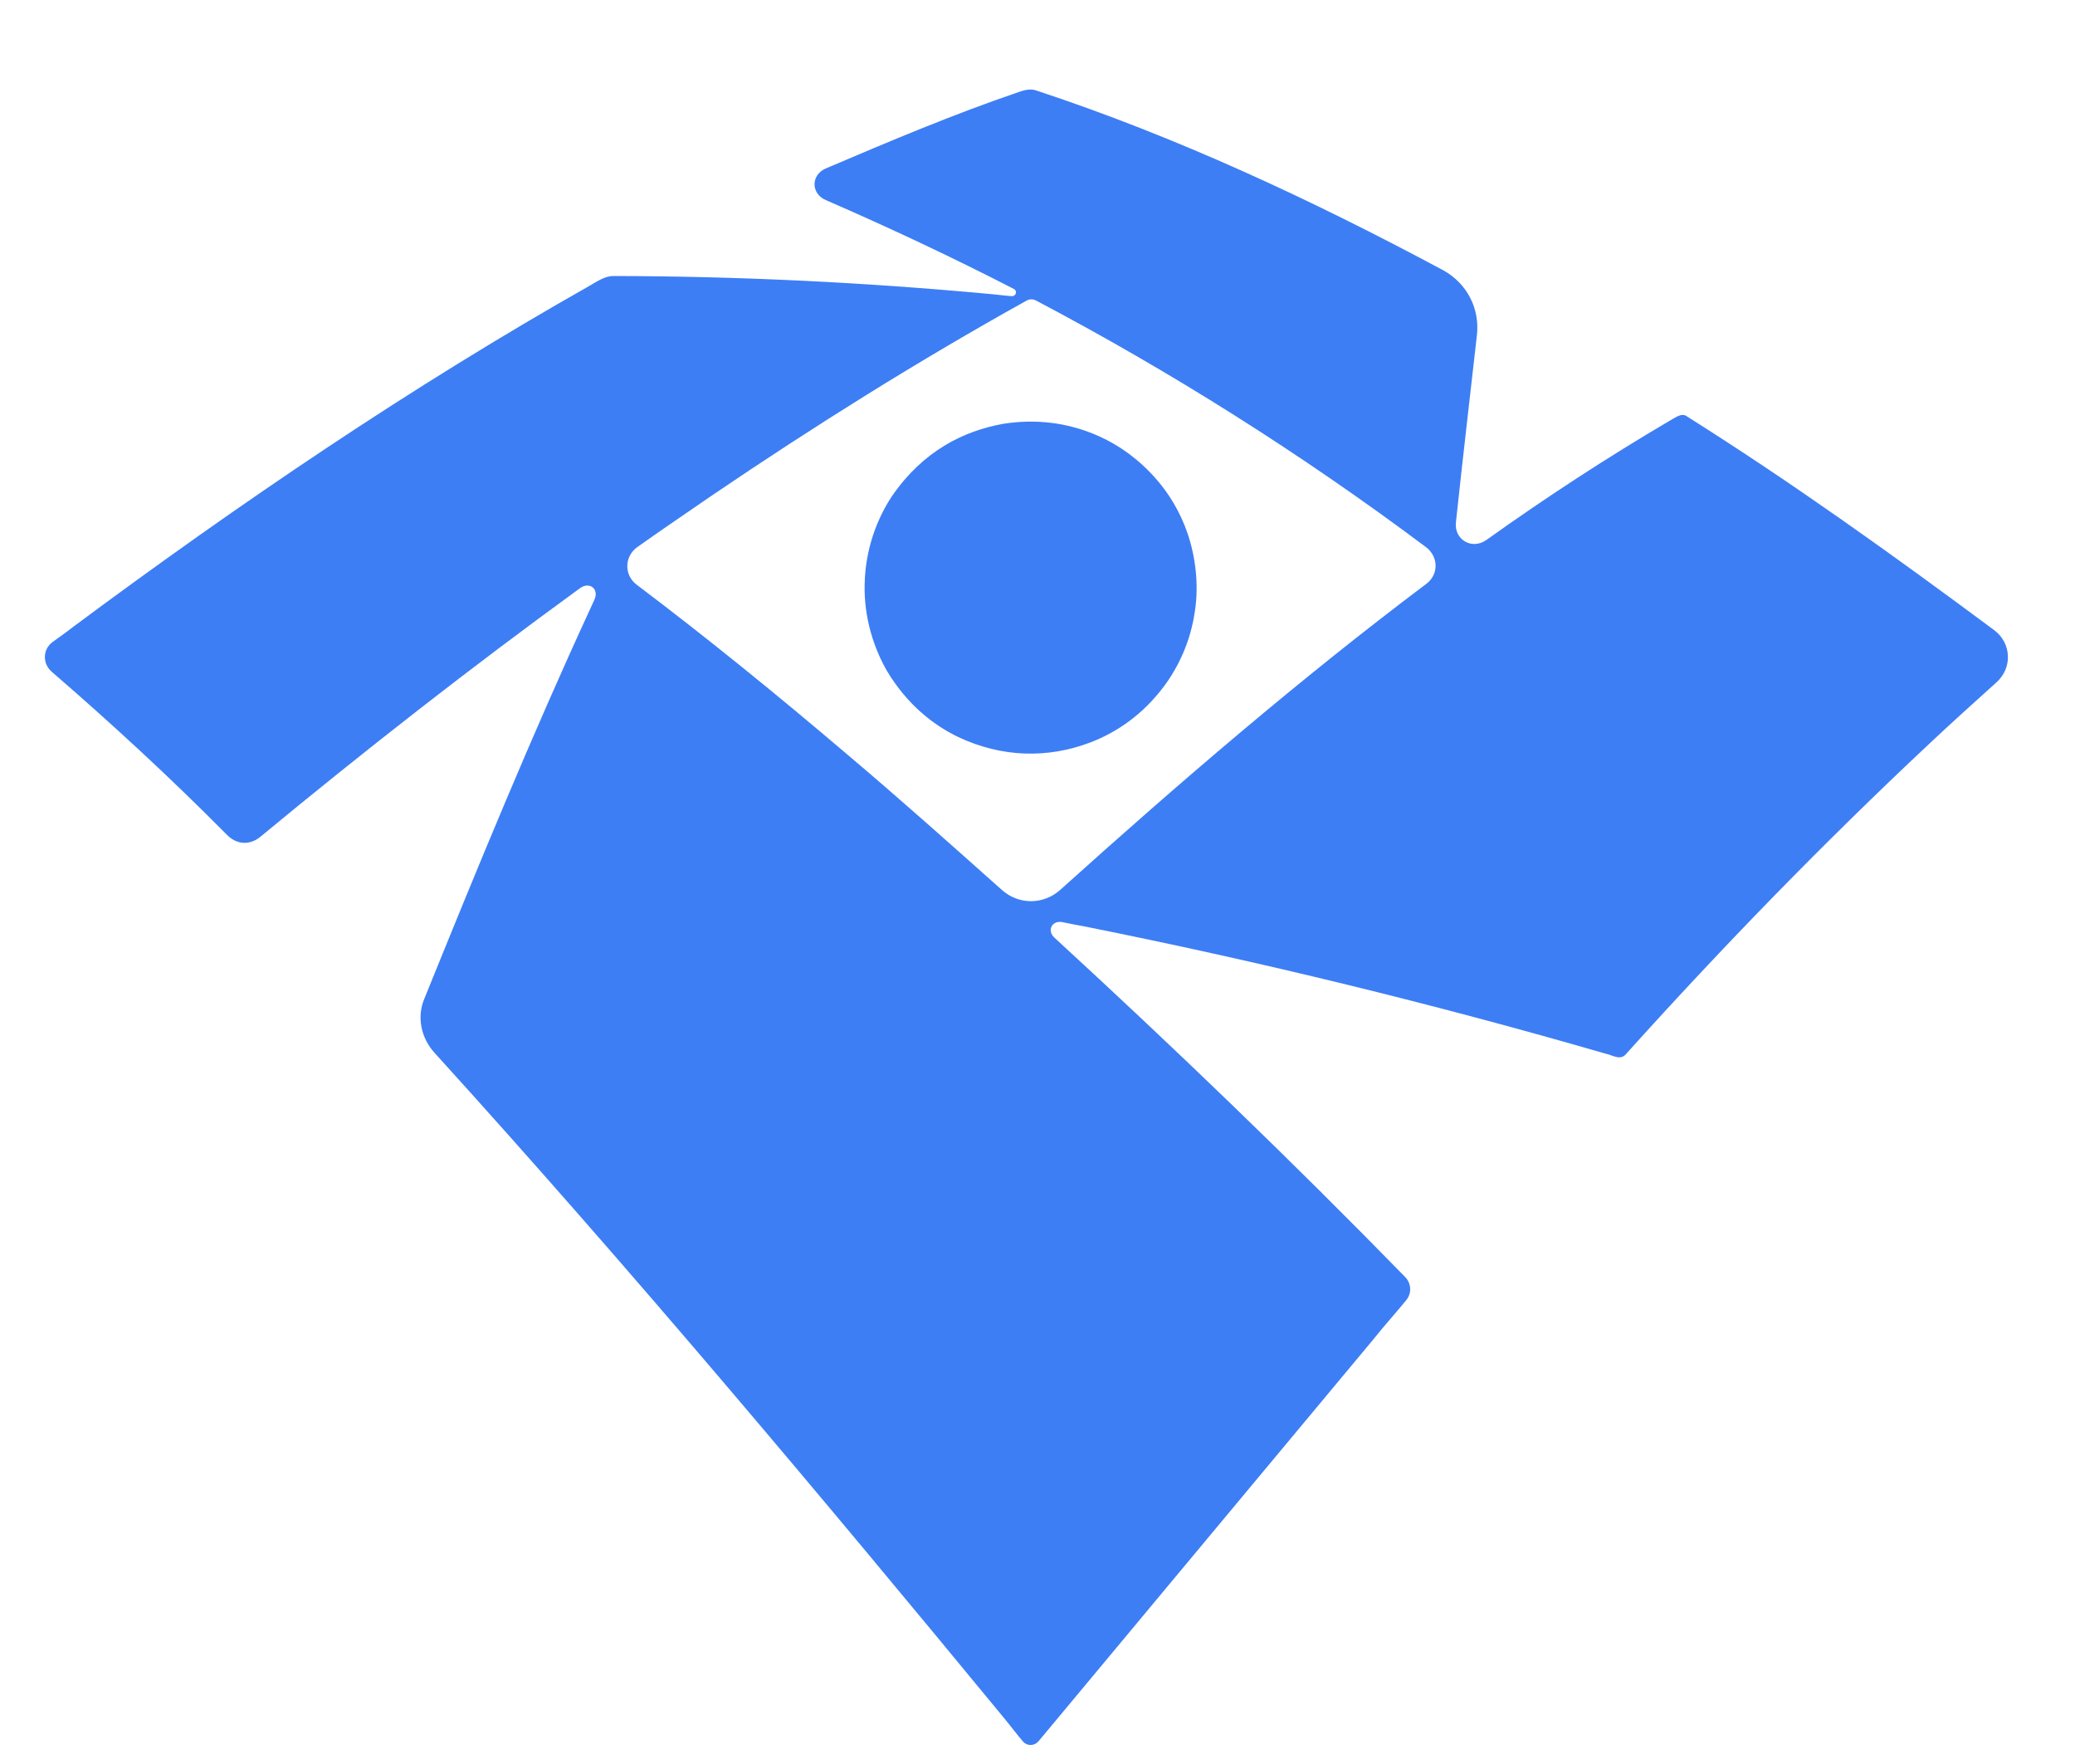
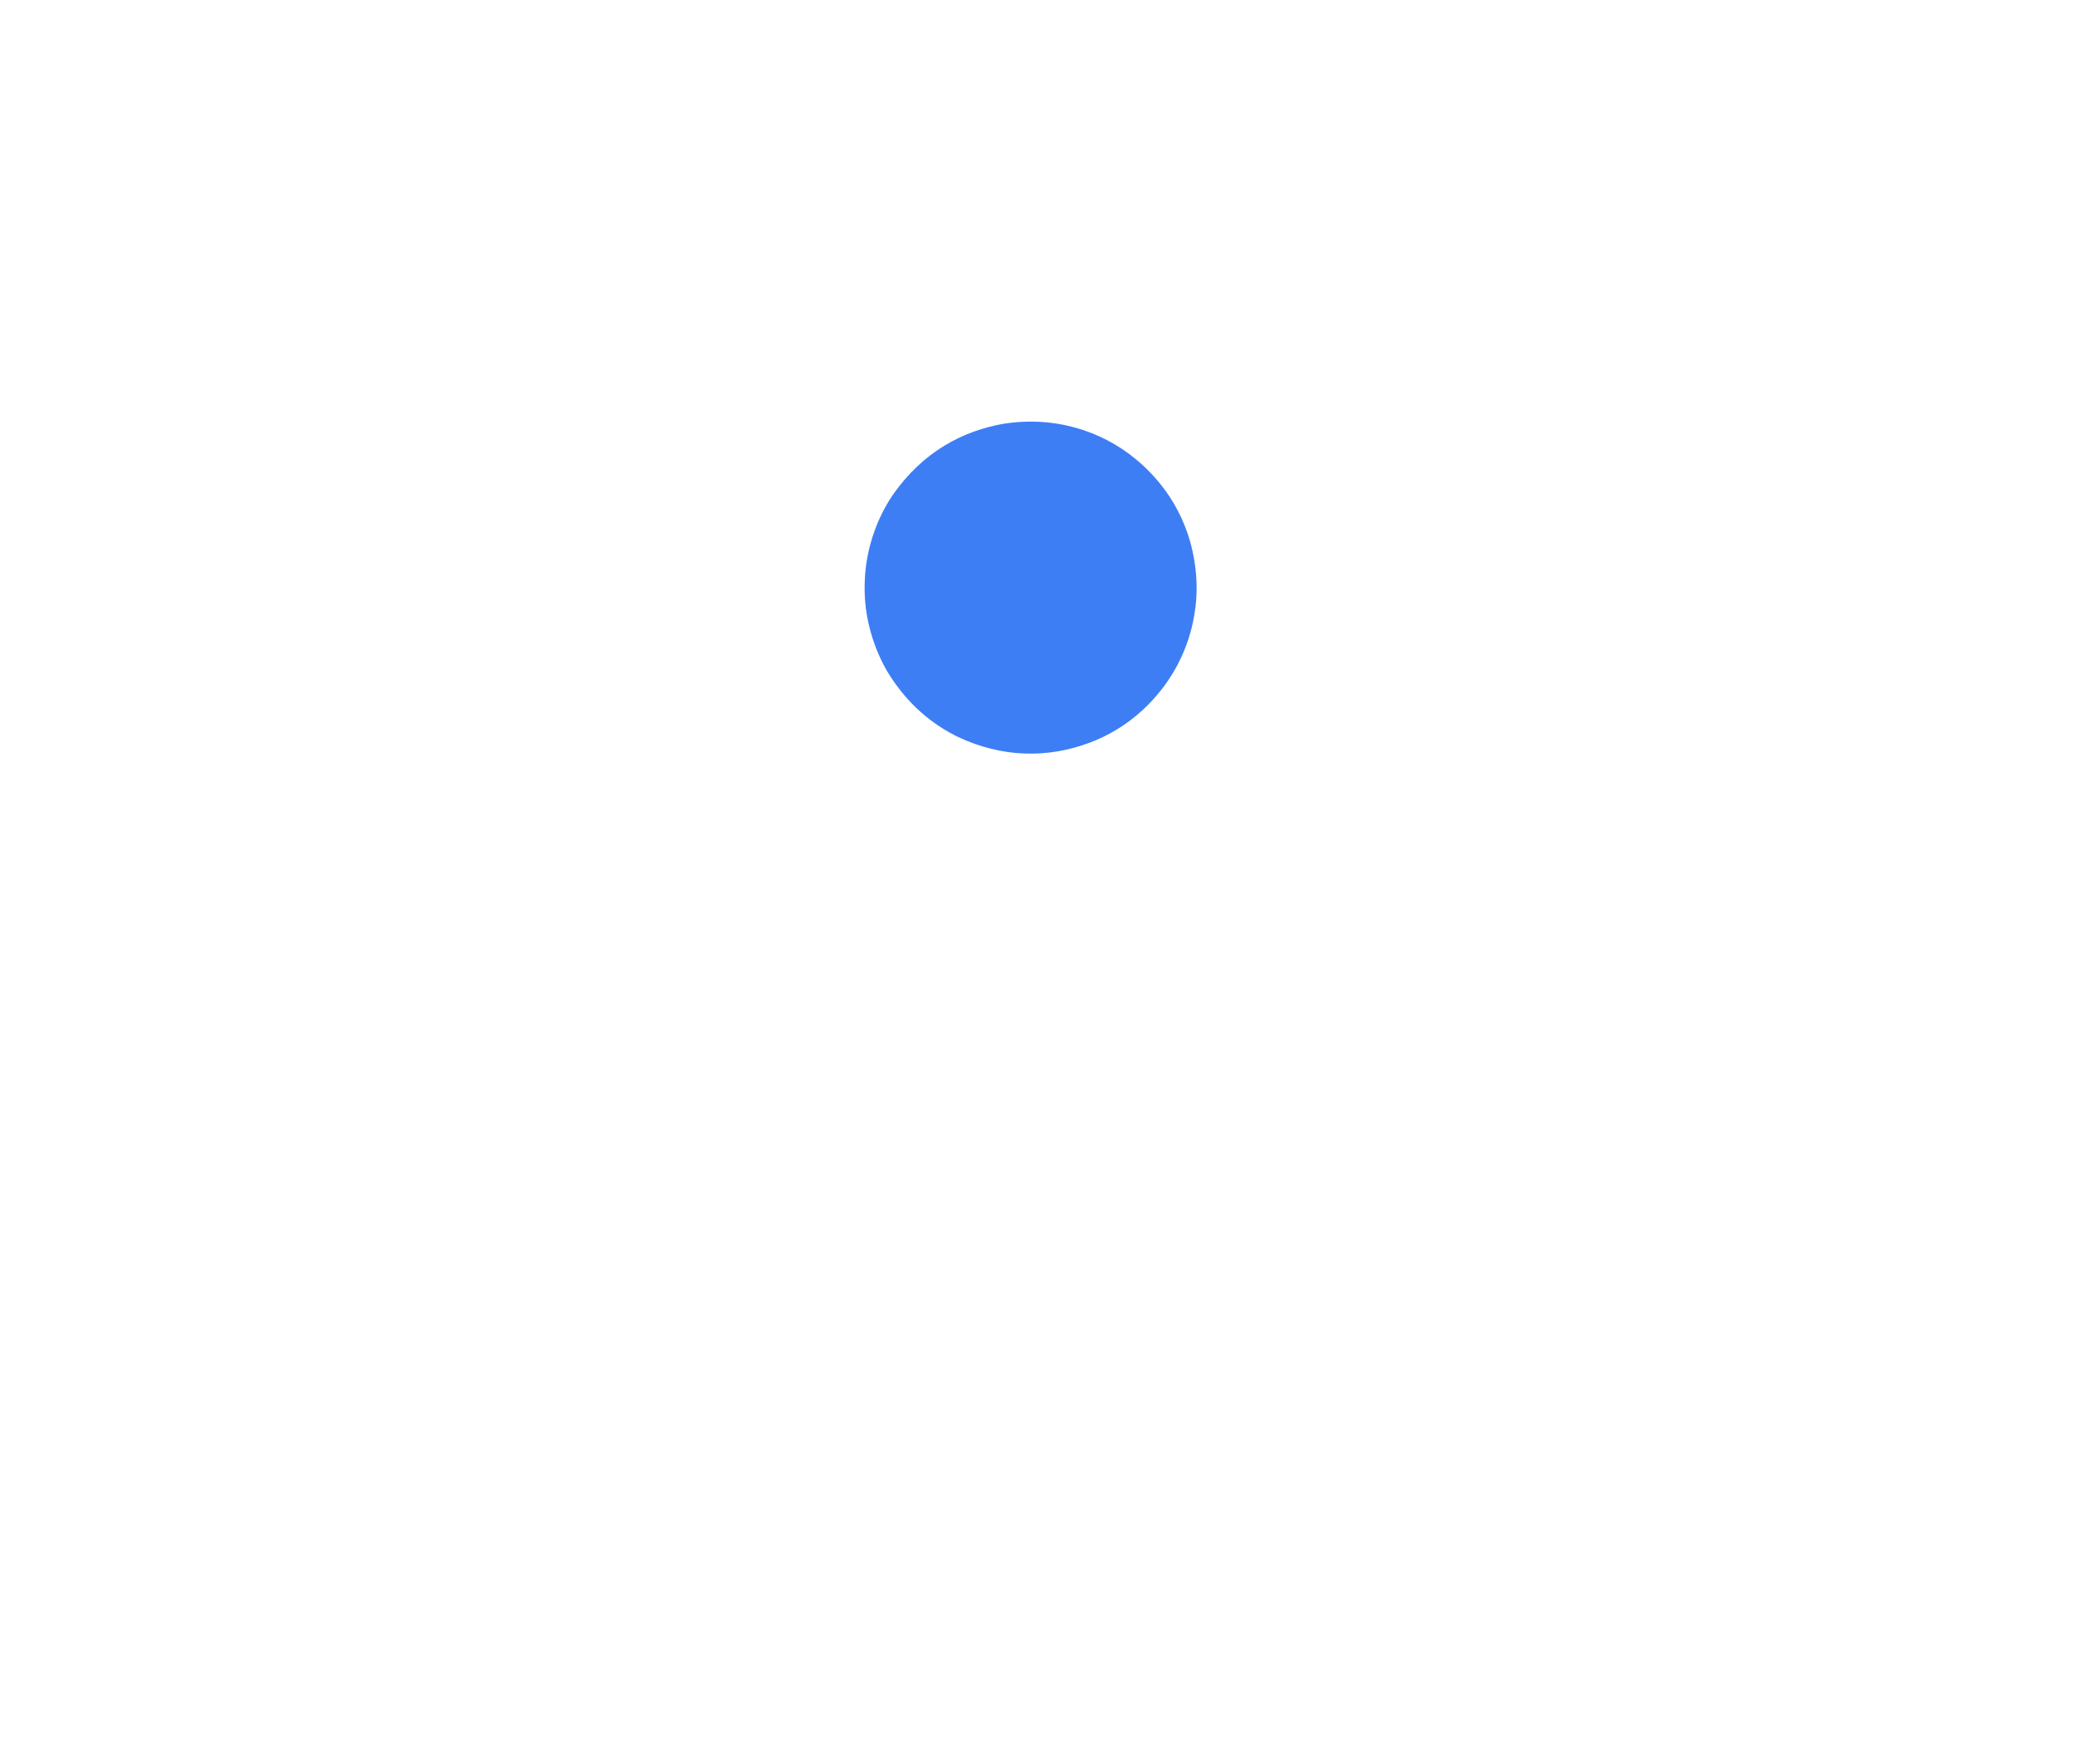
<svg xmlns="http://www.w3.org/2000/svg" width="20" height="17" viewBox="0 0 20 17" fill="none">
-   <path d="M9.819 0.887C9.875 0.867 9.934 0.852 9.991 0.873C11.334 1.316 12.639 1.923 13.915 2.607C14.141 2.734 14.265 2.975 14.235 3.232C14.167 3.833 14.097 4.433 14.033 5.034C14.015 5.201 14.186 5.301 14.325 5.205C14.903 4.792 15.494 4.407 16.096 4.053C16.149 4.026 16.21 3.97 16.266 4.017C17.274 4.652 18.254 5.354 19.224 6.075C19.388 6.2 19.398 6.436 19.244 6.575C19.026 6.772 18.806 6.969 18.591 7.172C17.586 8.114 16.615 9.111 15.675 10.155C15.62 10.227 15.539 10.166 15.474 10.154C13.817 9.674 12.146 9.267 10.467 8.931C10.392 8.918 10.317 8.902 10.241 8.887C10.139 8.866 10.087 8.969 10.165 9.038C11.313 10.093 12.443 11.179 13.545 12.308C13.604 12.37 13.608 12.465 13.554 12.53C13.45 12.658 13.34 12.778 13.237 12.908C12.161 14.2 11.084 15.491 10.008 16.783C9.968 16.827 9.9 16.829 9.861 16.784C9.801 16.715 9.746 16.64 9.688 16.57C7.888 14.385 6.071 12.22 4.189 10.147C4.059 10.005 4.015 9.803 4.09 9.625C4.603 8.358 5.123 7.093 5.691 5.863C5.703 5.836 5.715 5.809 5.728 5.782C5.778 5.679 5.685 5.601 5.591 5.668C4.544 6.429 3.516 7.232 2.505 8.068C2.403 8.149 2.279 8.139 2.187 8.045C2.182 8.04 2.177 8.035 2.172 8.03C1.631 7.484 1.071 6.969 0.5 6.475C0.408 6.397 0.41 6.258 0.507 6.187C0.571 6.14 0.637 6.095 0.7 6.045C2.317 4.843 3.974 3.72 5.688 2.751C5.76 2.709 5.833 2.659 5.915 2.66C7.116 2.662 8.318 2.72 9.516 2.831C9.593 2.837 9.671 2.848 9.749 2.854C9.793 2.857 9.81 2.805 9.771 2.784C9.174 2.477 8.569 2.193 7.959 1.928C7.817 1.867 7.814 1.689 7.956 1.625C8.572 1.362 9.19 1.101 9.819 0.887ZM9.886 2.902C8.857 3.474 7.849 4.105 6.859 4.777C6.62 4.942 6.379 5.104 6.142 5.273C6.016 5.363 6.014 5.544 6.138 5.636C6.823 6.153 7.494 6.699 8.156 7.262C8.662 7.689 9.159 8.133 9.656 8.576C9.818 8.721 10.056 8.721 10.219 8.576C11.367 7.542 12.534 6.539 13.746 5.628C13.87 5.536 13.866 5.363 13.742 5.271C12.538 4.37 11.282 3.58 9.991 2.899C9.957 2.879 9.919 2.88 9.886 2.902Z" fill="#3D7EF5" />
  <path d="M9.666 4.085C9.977 4.035 10.294 4.069 10.597 4.206C10.791 4.294 10.979 4.427 11.147 4.62C11.266 4.757 11.374 4.929 11.447 5.142C11.522 5.362 11.556 5.633 11.518 5.883C11.477 6.18 11.359 6.424 11.223 6.609C11.016 6.887 10.766 7.056 10.512 7.154C10.093 7.314 9.652 7.298 9.238 7.104C8.987 6.983 8.742 6.785 8.552 6.471C8.424 6.251 8.326 5.954 8.334 5.633C8.339 5.293 8.456 4.991 8.601 4.776C8.899 4.345 9.287 4.154 9.666 4.085Z" fill="#3D7EF5" />
</svg>